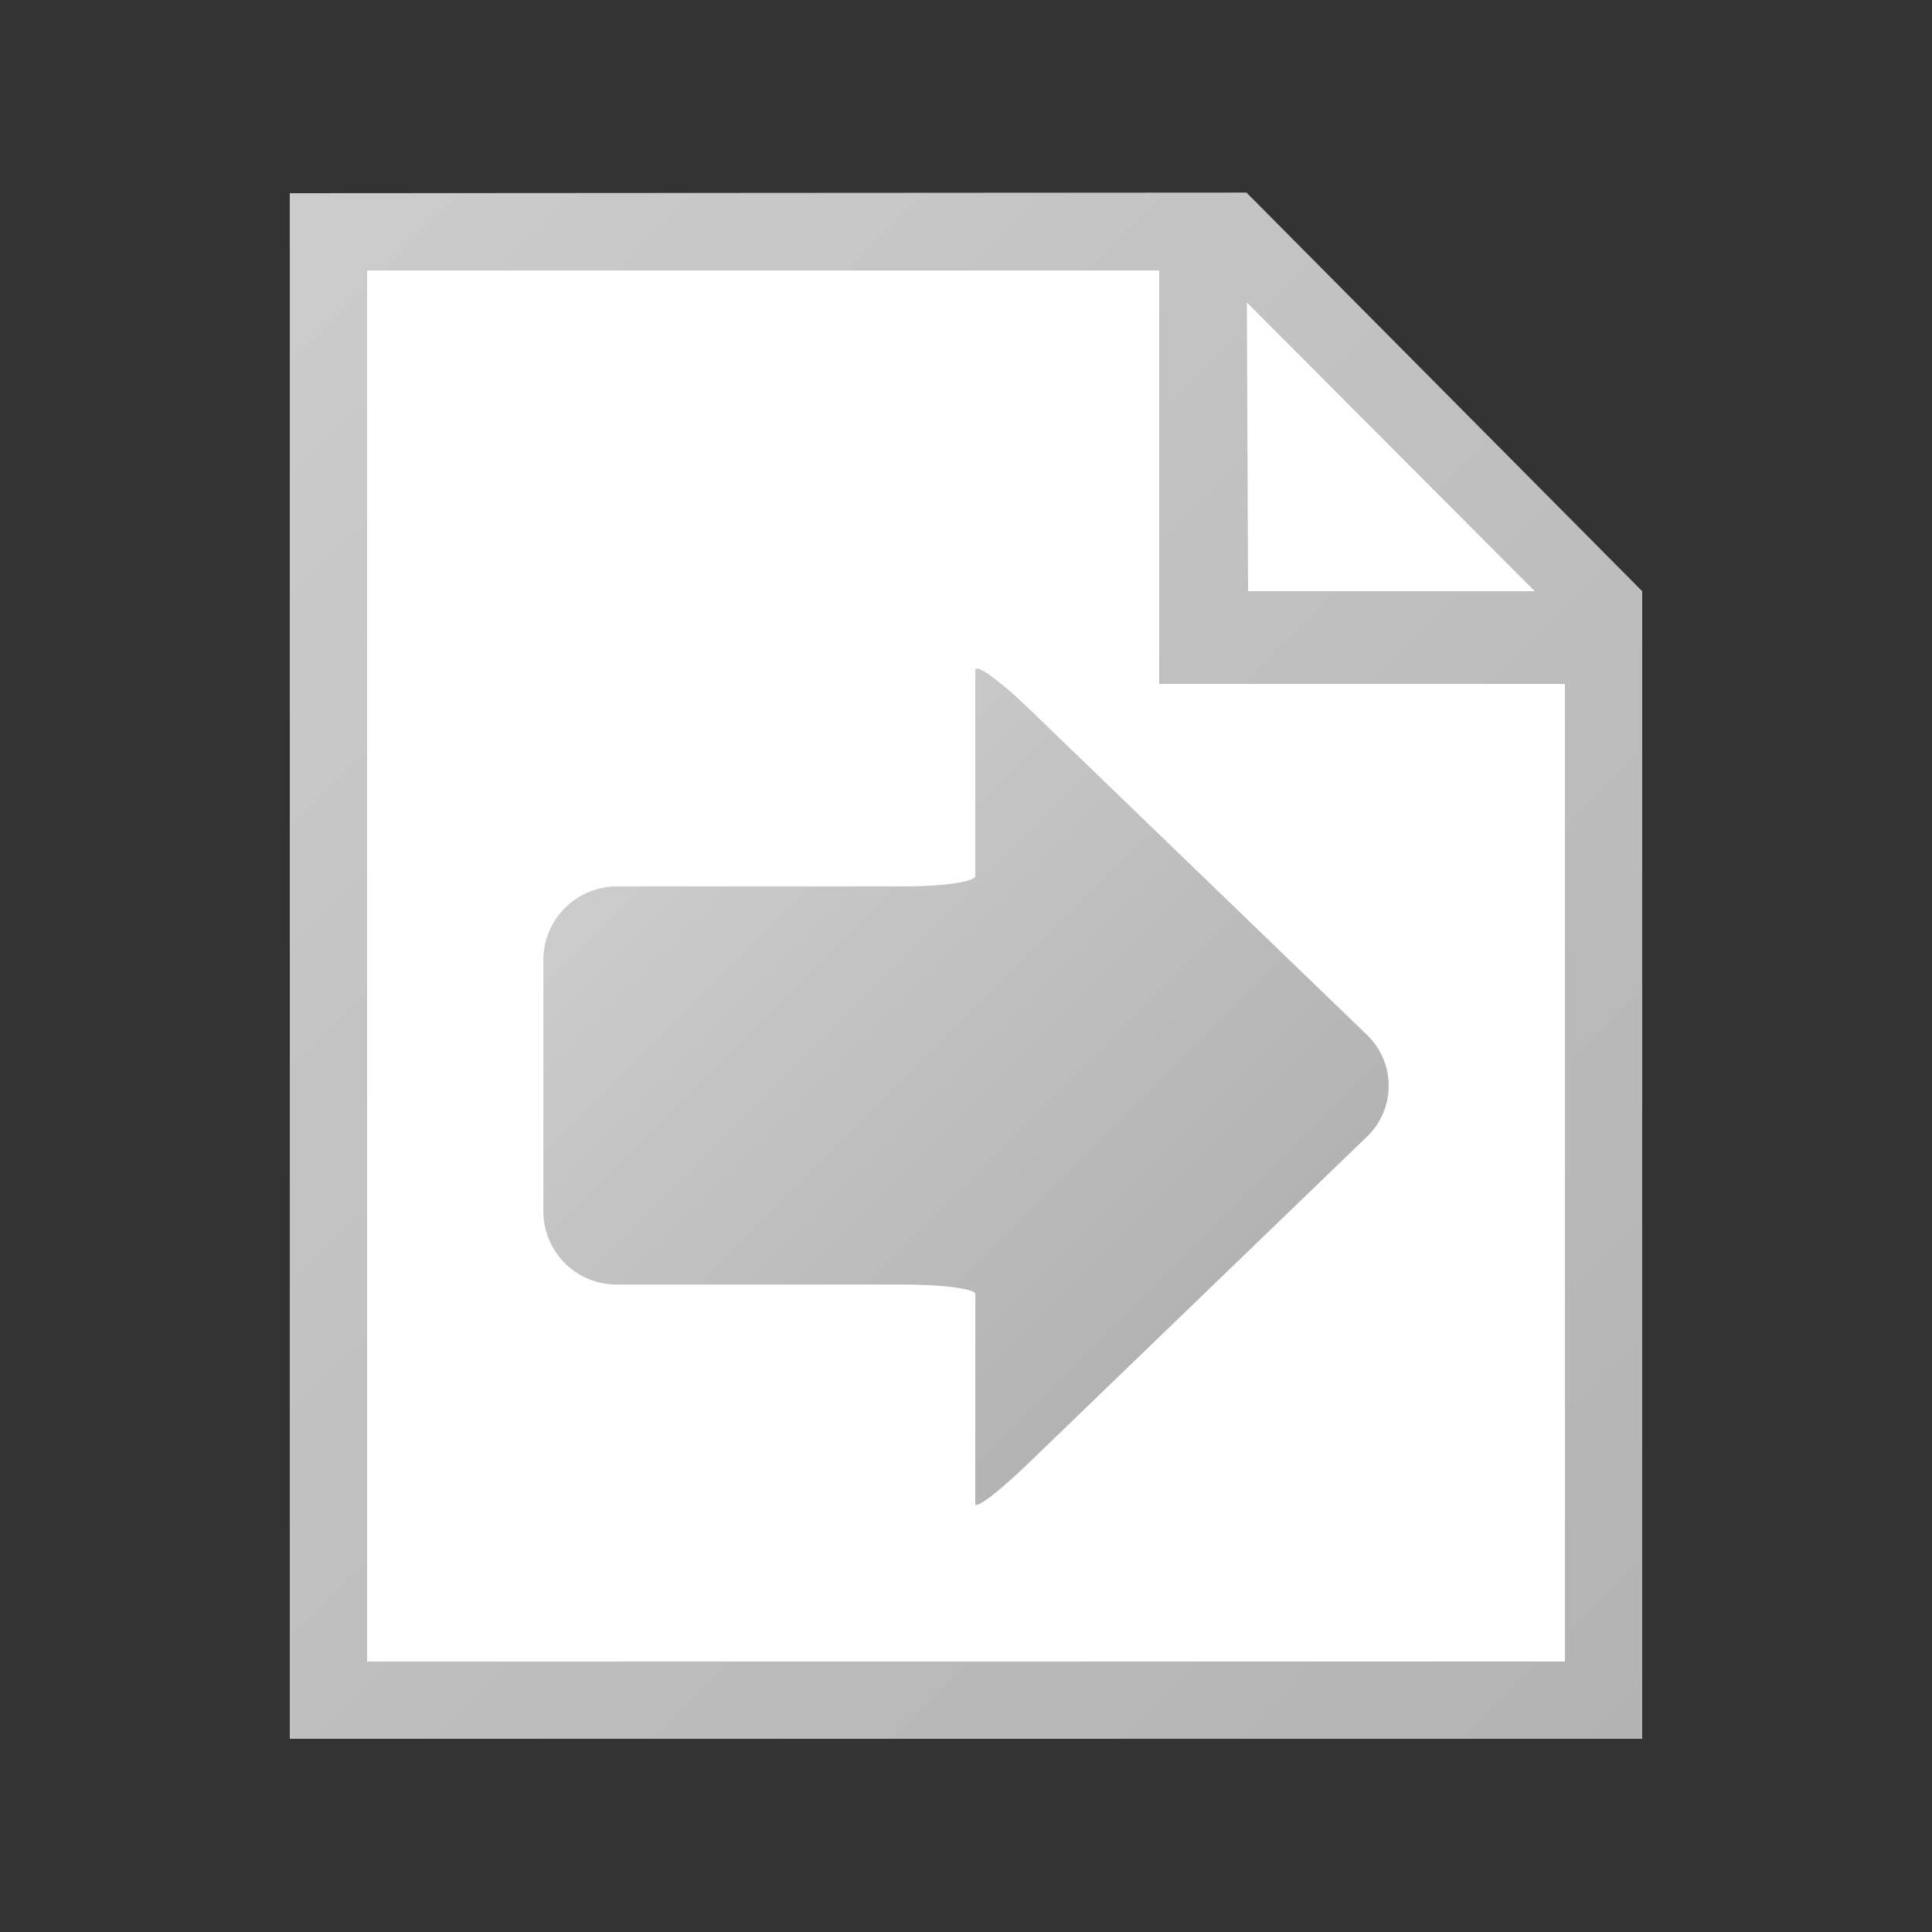
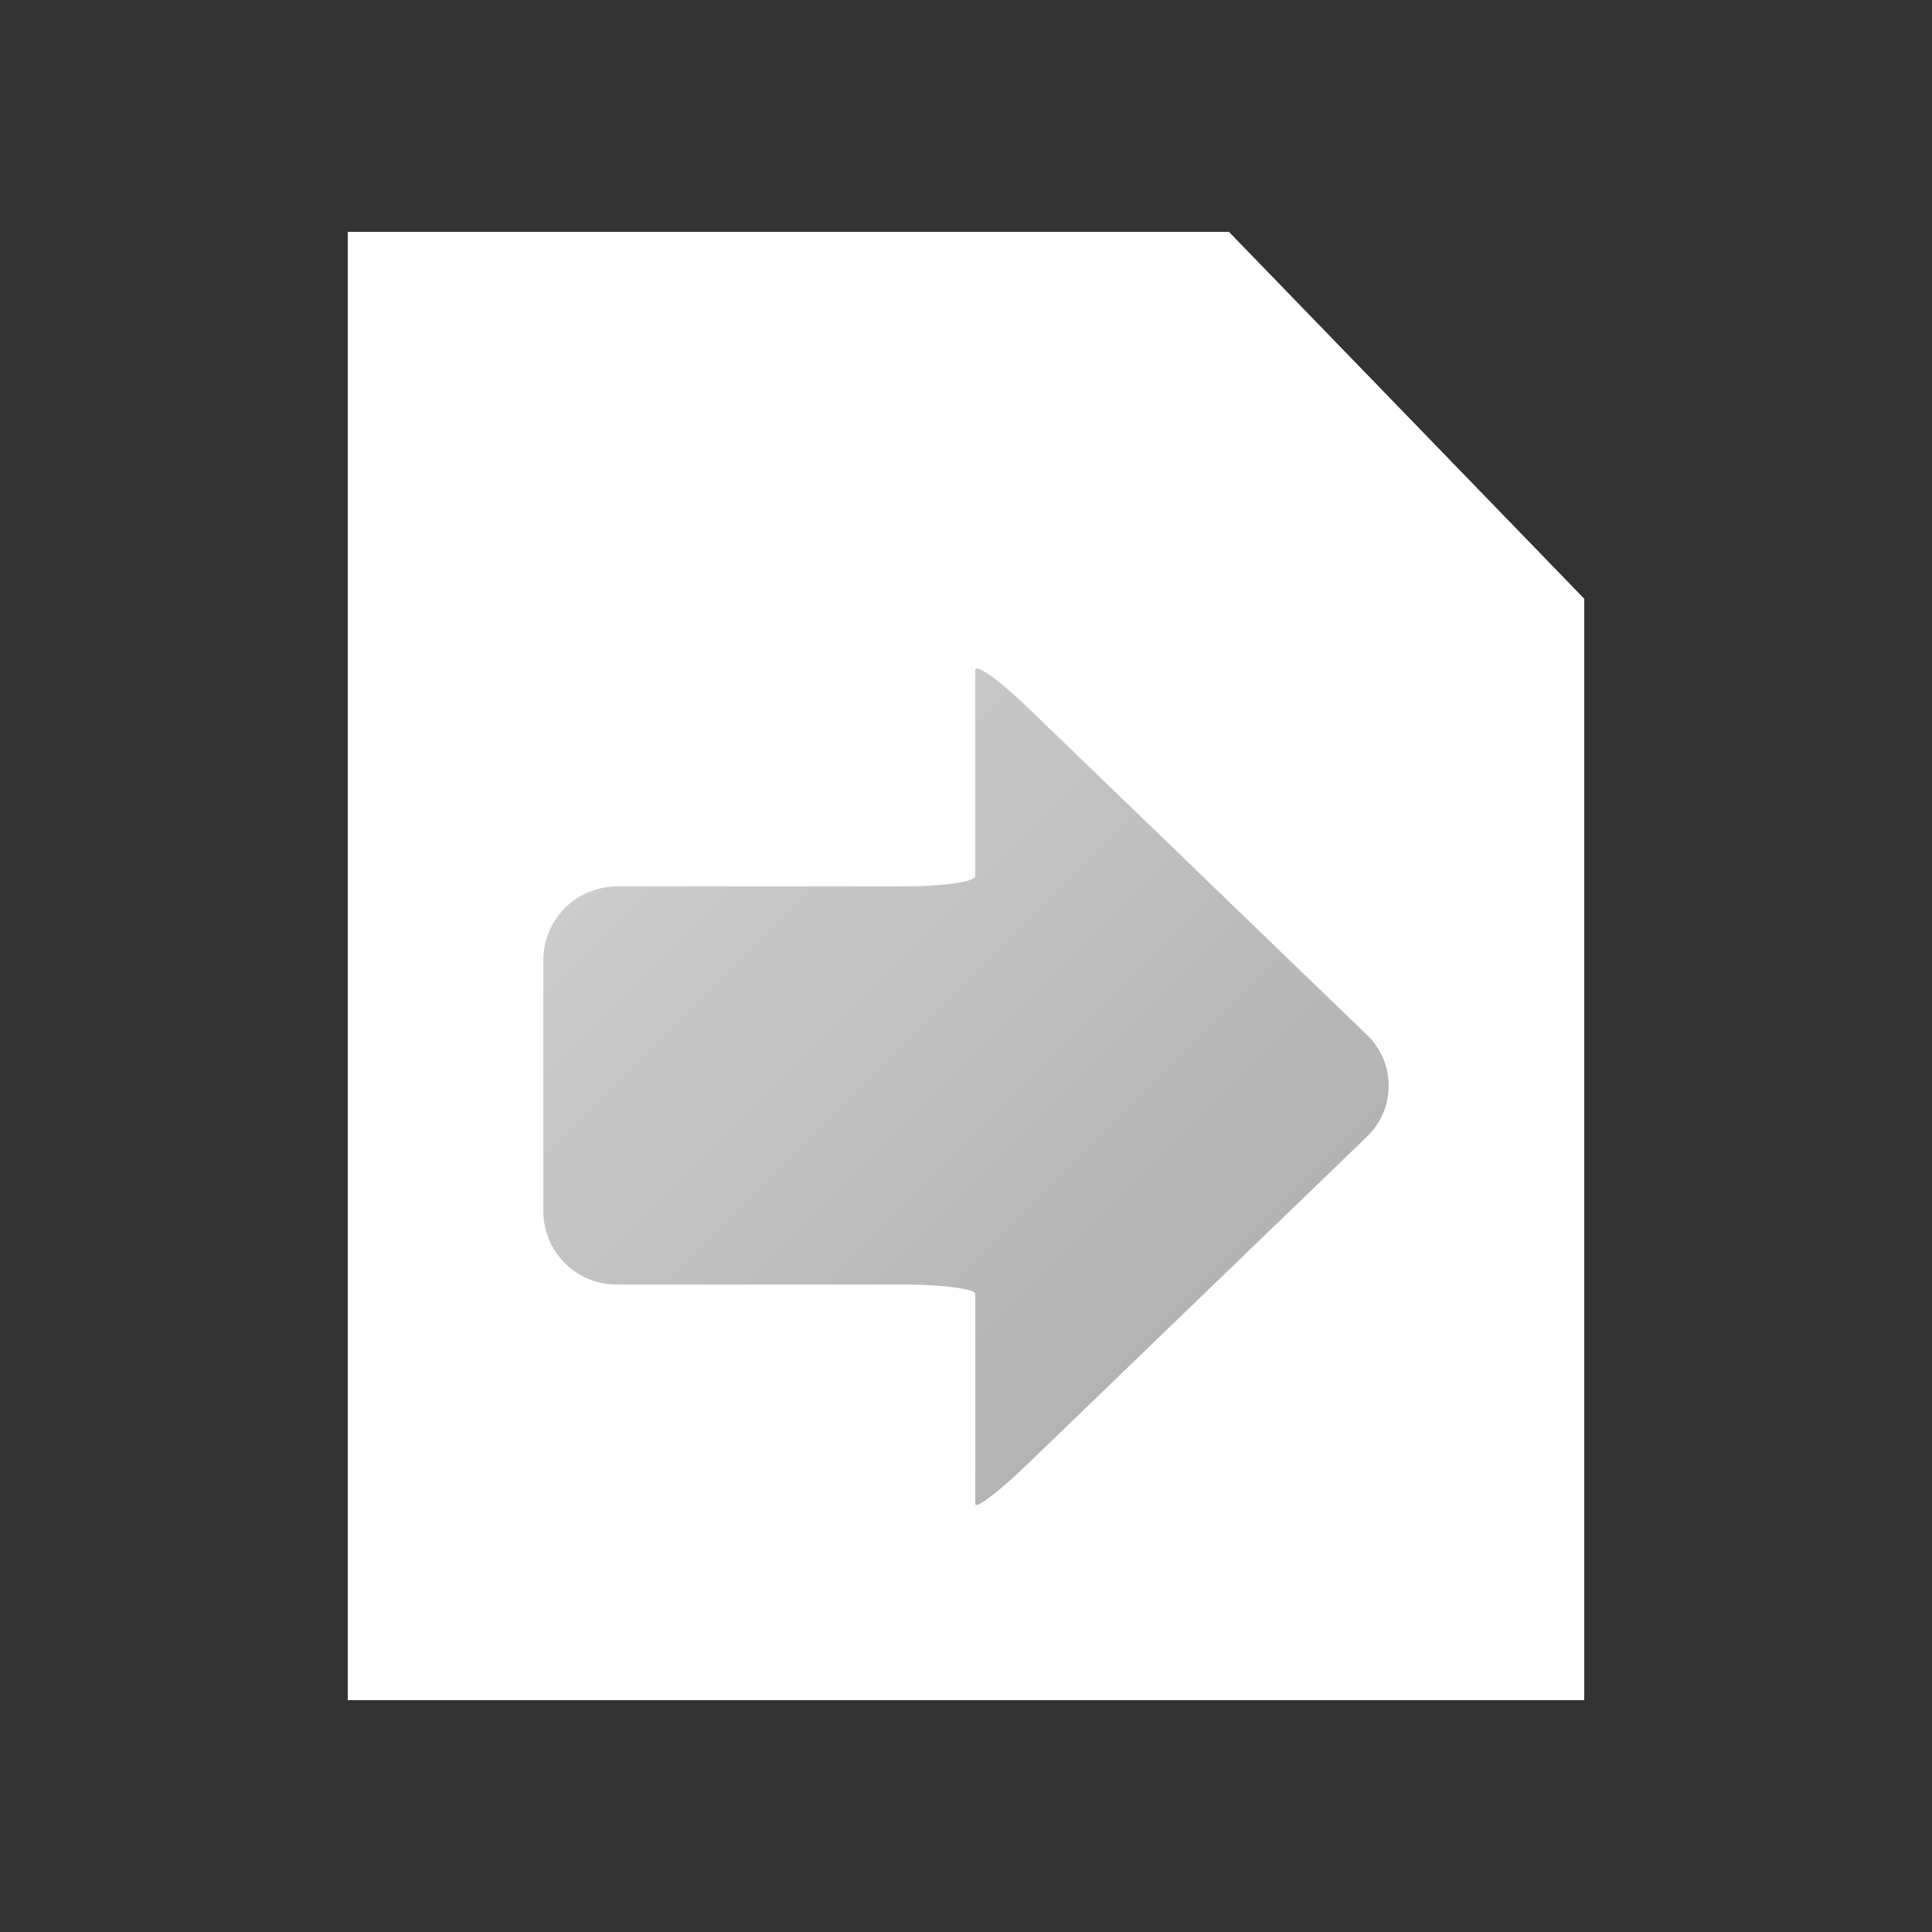
<svg xmlns="http://www.w3.org/2000/svg" width="18" height="18" viewBox="0 0 16 16">
  <rect x="0" y="0" width="16" height="16" fill="#333333" stroke="none" />
  <path fill="#FFF" d="M13.12 4.96v9.12H2.88V1.92h7.296l2.944 3.04z" />
-   <path fill="#FFF" d="M13.12 4.96v9.12H2.88V1.92h7.296l2.944 3.04z" />
+   <path fill="#FFF" d="M13.12 4.96v9.12H2.88V1.92h7.296z" />
  <linearGradient id="a" gradientUnits="userSpaceOnUse" x1="27186.578" y1="-38785.055" x2="27561.576" y2="-39160.055" gradientTransform="matrix(.032 0 0 -.032 -868.789 -1238.304)">
    <stop offset="0" stop-color="#ccc" />
    <stop offset="1" stop-color="#b3b3b3" />
  </linearGradient>
-   <path fill="url(#a)" d="M10.323 1.595L2.4 1.6v12.8h11.2V4.896l-3.277-3.301zm2.387 3.301h-2.374l-.01-2.391 2.384 2.391zm.25 8.864H3.04V2.24H9.6v3.424h3.36v8.096z" />
  <linearGradient id="b" gradientUnits="userSpaceOnUse" x1="23931.158" y1="-34144.258" x2="24049.709" y2="-34262.809" gradientTransform="matrix(.036 0 0 -.036 -856.18 -1222.336)">
    <stop offset="0" stop-color="#ccc" />
    <stop offset="1" stop-color="#b3b3b3" />
  </linearGradient>
  <path fill="url(#b)" d="M8.077 5.551v1.703c0 .05-.272.087-.607.087H5.106a.61.61 0 0 0-.606.608v2.083c0 .335.272.606.606.606H7.47c.335 0 .607.035.607.079v1.737c0 .049.197-.102.437-.333l2.806-2.707a.584.584 0 0 0 .019-.825l-.019-.019-2.806-2.708c-.242-.232-.437-.372-.437-.311z" />
</svg>